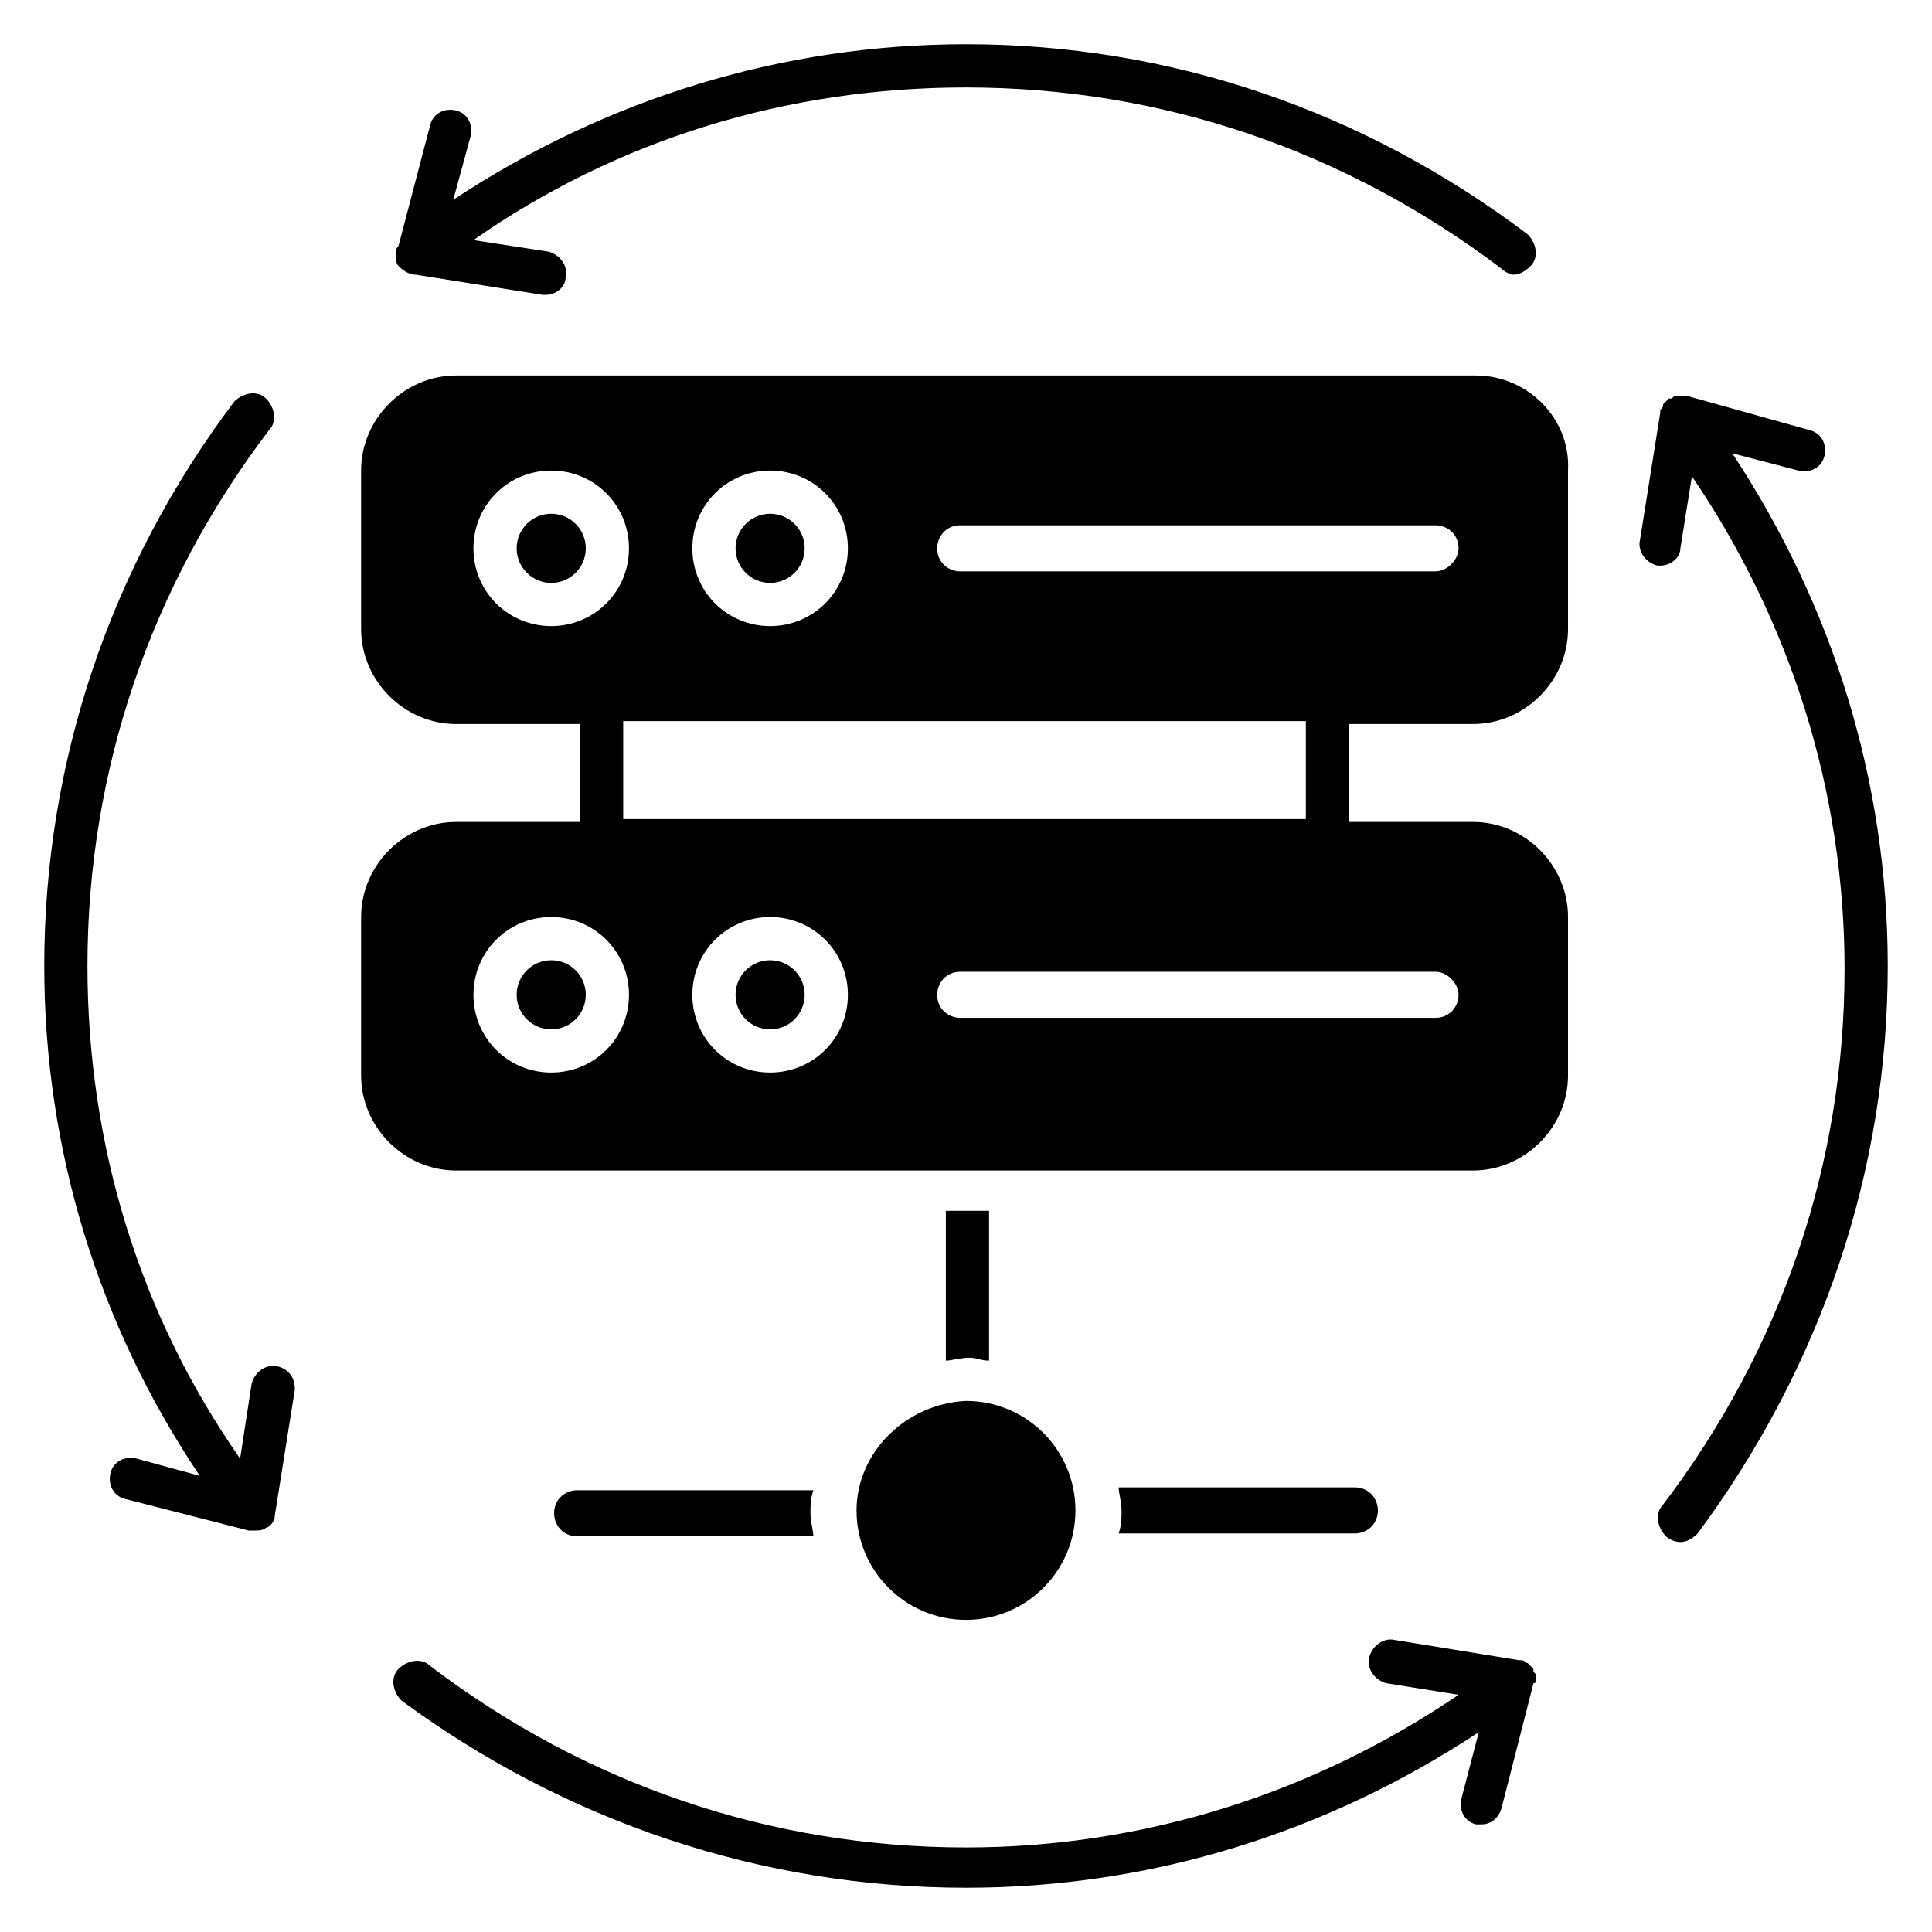
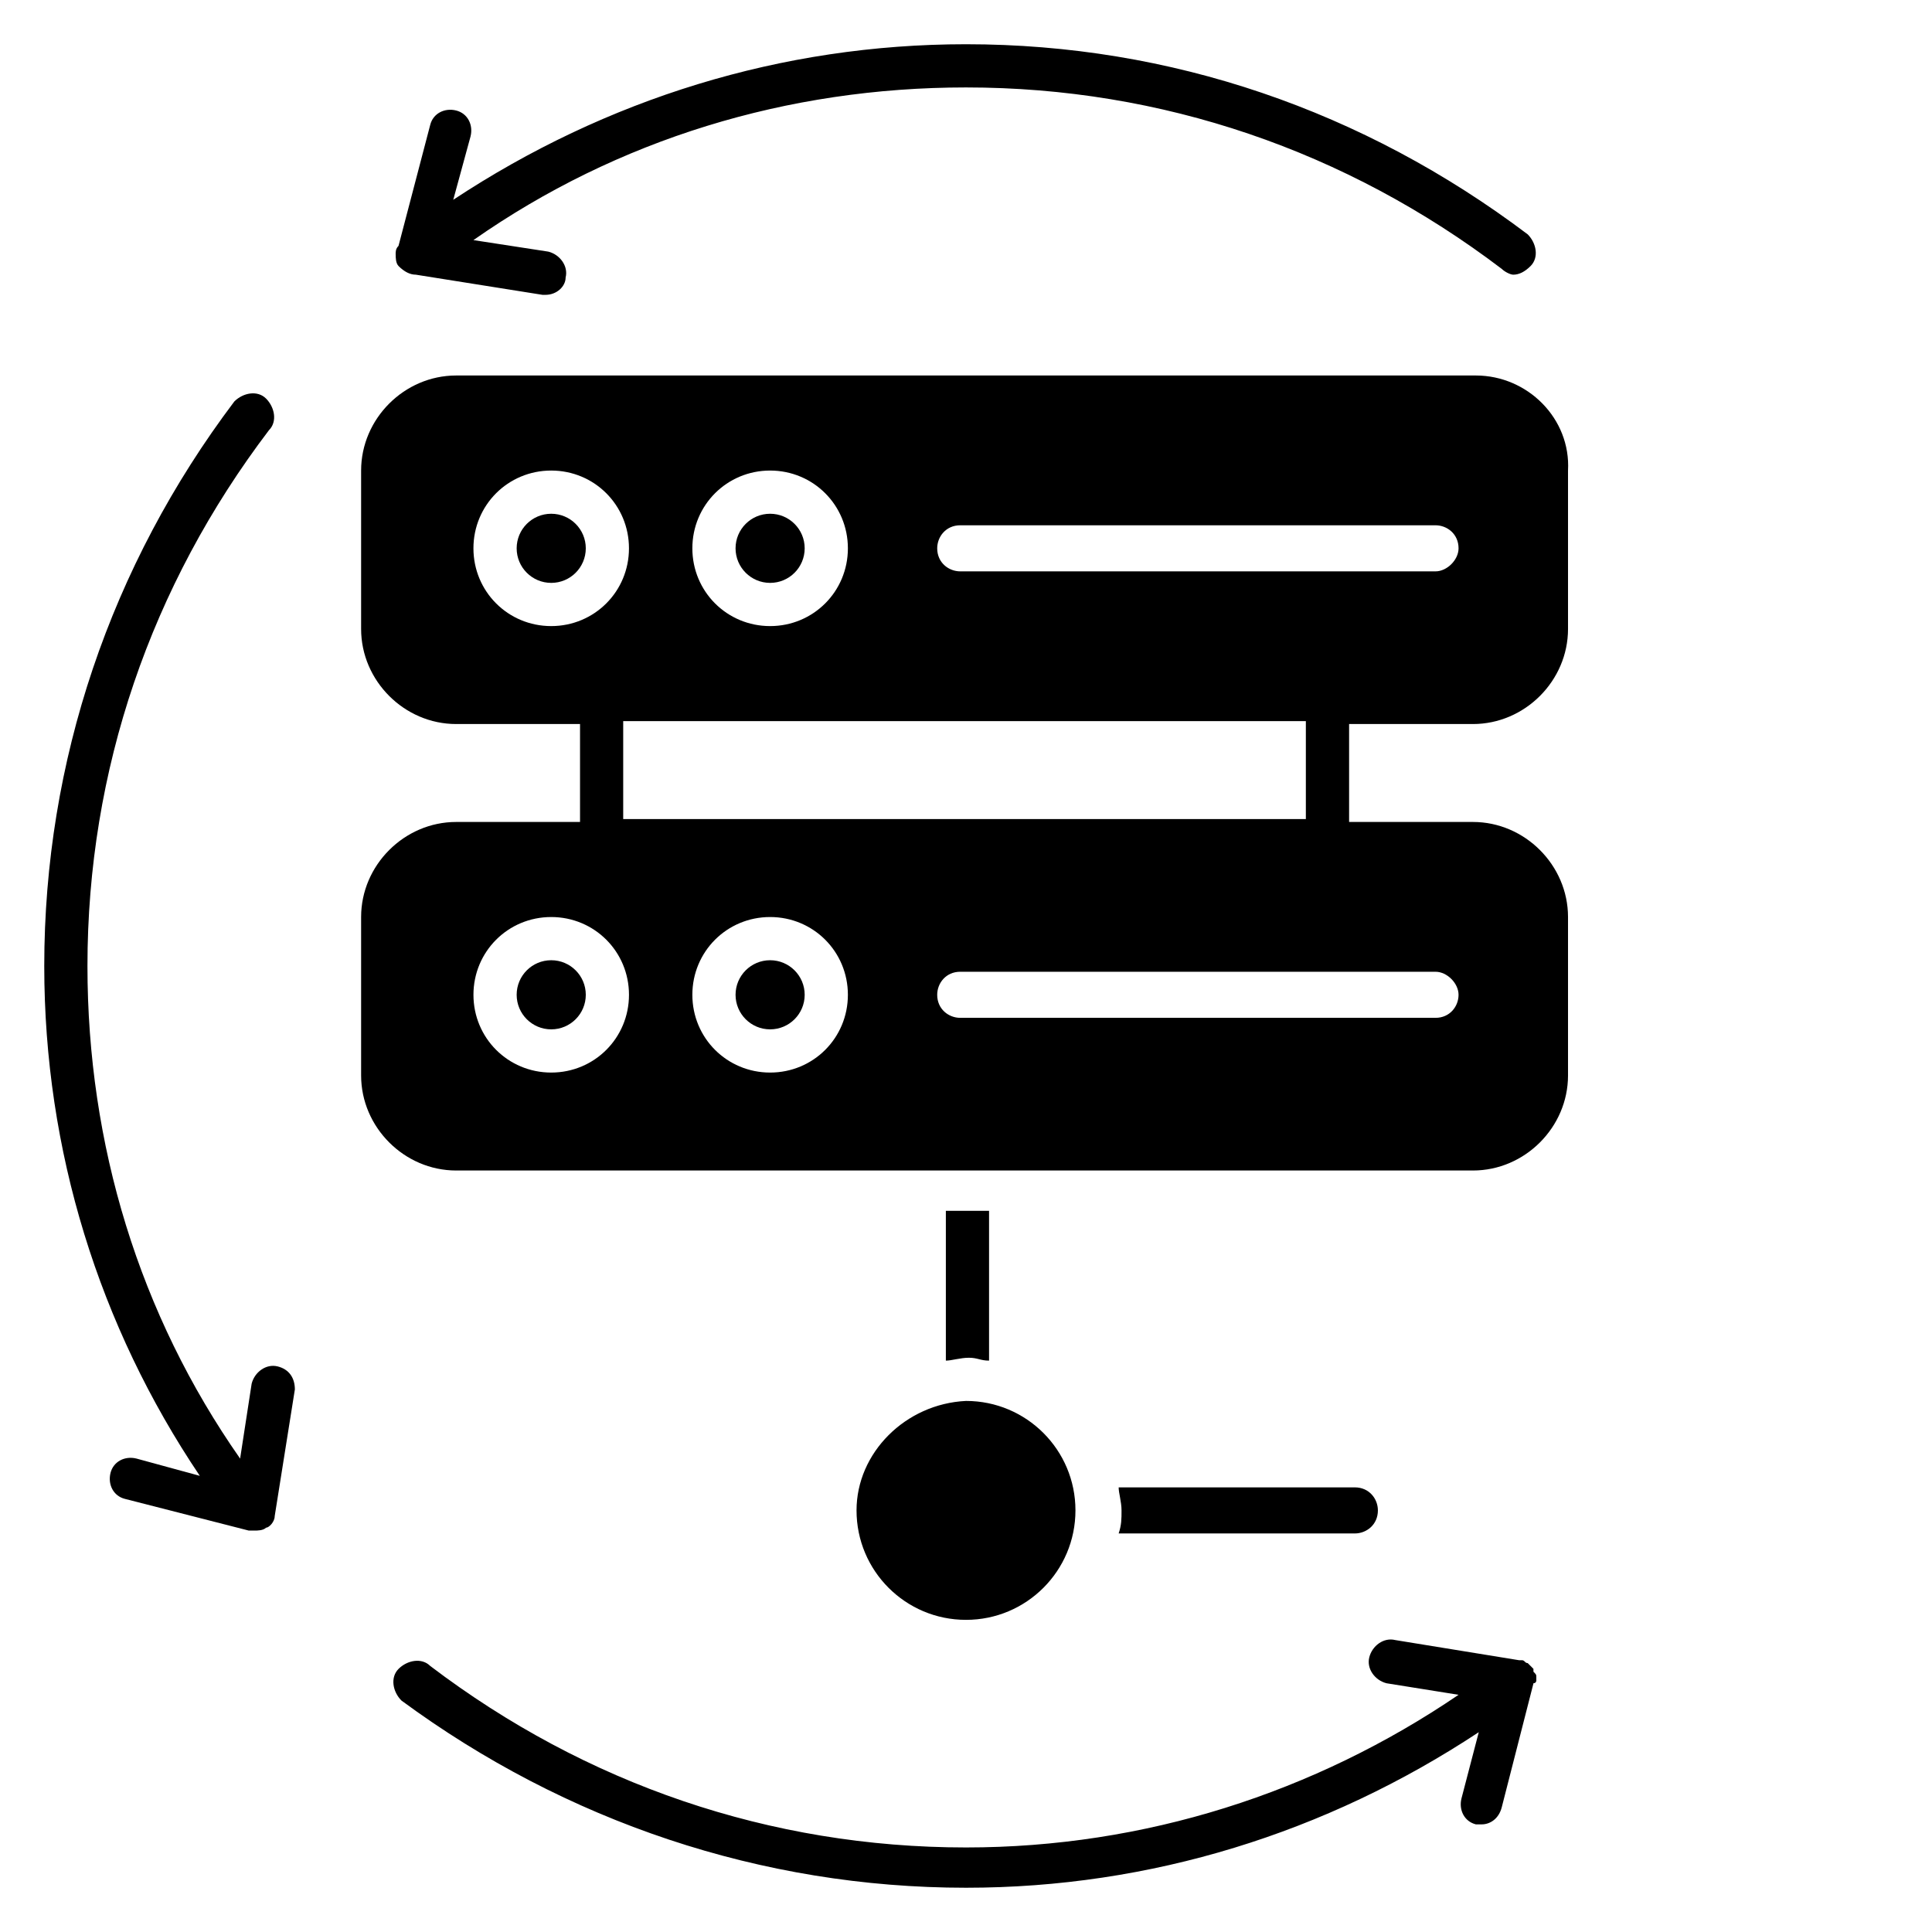
<svg xmlns="http://www.w3.org/2000/svg" fill="#000000" width="800px" height="800px" version="1.1" viewBox="144 144 512 512">
  <g>
    <path d="m248.86 211.45c0 0.762 0 2.289 0.762 3.055 1.527 1.523 3.055 2.289 4.582 2.289l33.586 5.344h0.762c3.055 0 5.344-2.289 5.344-4.582 0.762-3.055-1.527-6.106-4.582-6.871l-19.848-3.055c38.172-26.715 83.211-40.457 130.54-40.457 51.906 0 100.76 16.793 141.98 48.09 0.762 0.766 2.285 1.531 3.051 1.531 1.527 0 3.055-0.762 4.582-2.289 2.289-2.289 1.527-6.106-0.762-8.398-43.516-32.824-94.66-50.383-148.86-50.383-48.855 0-95.418 14.504-135.88 41.223l4.582-16.793c0.762-3.055-0.762-6.106-3.816-6.871-3.055-0.762-6.106 0.762-6.871 3.816l-8.402 32.059c-0.762 0.766-0.762 1.527-0.762 2.293z" />
    <path d="m551.14 589.31v-0.762c0-0.762 0-0.762-0.762-1.527v-0.762l-1.523-1.523c-0.762 0-0.762-0.762-1.527-0.762h-0.762l-32.824-5.344c-3.055-0.762-6.106 1.527-6.871 4.582-0.762 3.055 1.527 6.106 4.582 6.871l19.082 3.055c-38.168 25.953-83.203 40.457-130.53 40.457-51.906 0-100.76-16.793-141.98-48.09-2.289-2.289-6.106-1.527-8.398 0.762-2.289 2.289-1.527 6.106 0.762 8.398 43.512 32.047 95.418 49.605 149.62 49.605 48.855 0 95.418-14.504 135.88-41.223l-4.582 17.559c-0.762 3.055 0.762 6.106 3.816 6.871h1.527c2.289 0 4.582-1.527 5.344-4.582l8.398-32.824c0.762 0 0.762-0.762 0.762-0.762z" />
-     <path d="m603.05 264.12 17.559 4.582c3.055 0.762 6.106-0.762 6.871-3.816 0.762-3.055-0.762-6.106-3.816-6.871l-32.828-9.16h-1.527-0.762c-0.762 0-0.762 0-1.527 0.762h-0.762l-1.523 1.523c0 0.762 0 0.762-0.762 1.527v0.762l-5.344 33.586c-0.762 3.055 1.527 6.106 4.582 6.871h0.762c3.055 0 5.344-2.289 5.344-4.582l3.055-19.082c25.953 38.168 40.457 83.203 40.457 130.53 0 51.906-16.793 100.76-48.09 141.98-2.289 2.289-1.527 6.106 0.762 8.398 0.762 0.762 2.289 1.527 3.816 1.527s3.055-0.762 4.582-2.289c32.812-44.27 50.371-96.18 50.371-150.38 0-48.855-14.504-95.422-41.219-135.88z" />
    <path d="m217.56 506.11c-3.055-0.762-6.106 1.527-6.871 4.582l-3.055 19.848c-26.715-38.172-40.457-83.211-40.457-130.54 0-51.906 16.793-100.76 48.09-141.98 2.289-2.289 1.527-6.106-0.762-8.398-2.289-2.289-6.106-1.527-8.398 0.762-32.82 43.516-50.379 95.422-50.379 149.62 0 48.855 14.504 95.418 41.223 135.11l-16.793-4.582c-3.055-0.762-6.106 0.762-6.871 3.816-0.762 3.055 0.762 6.106 3.816 6.871l32.824 8.398h0.762 0.762c0.762 0 2.289 0 3.055-0.762 0.766-0.004 2.293-1.531 2.293-3.059l5.344-33.586c-0.004-3.055-1.527-5.344-4.582-6.106z" />
    <path d="m535.11 243.51h-270.22c-13.742 0-25.191 11.449-25.191 25.191v41.984c0 13.742 11.449 25.191 25.191 25.191h32.824v25.953h-32.824c-13.742 0-25.191 11.449-25.191 25.191v41.984c0 13.742 11.449 25.191 25.191 25.191h269.46c13.742 0 25.191-11.449 25.191-25.191v-41.984c0-13.742-11.449-25.191-25.191-25.191h-32.824v-25.953h32.824c13.742 0 25.191-11.449 25.191-25.191v-41.984c0.762-13.742-10.688-25.191-24.43-25.191zm-187.02 25.191c11.449 0 20.609 9.16 20.609 20.609s-9.16 20.609-20.609 20.609c-11.449 0-20.609-9.16-20.609-20.609s9.16-20.609 20.609-20.609zm-78.625 20.609c0-11.449 9.16-20.609 20.609-20.609s20.609 9.16 20.609 20.609-9.16 20.609-20.609 20.609-20.609-9.16-20.609-20.609zm20.613 138.93c-11.449 0-20.609-9.16-20.609-20.609 0-11.449 9.16-20.609 20.609-20.609s20.609 9.16 20.609 20.609c0 11.449-9.16 20.609-20.609 20.609zm58.012 0c-11.449 0-20.609-9.16-20.609-20.609 0-11.449 9.16-20.609 20.609-20.609 11.449 0 20.609 9.16 20.609 20.609 0.004 11.449-9.156 20.609-20.609 20.609zm182.44-20.609c0 3.055-2.289 6.106-6.106 6.106h-125.95c-3.055 0-6.106-2.289-6.106-6.106 0-3.055 2.289-6.106 6.106-6.106h125.95c3.051-0.004 6.106 3.051 6.106 6.106zm-39.695-46.566h-181.68v-25.953h180.91v25.953zm33.59-65.648h-125.95c-3.055 0-6.106-2.289-6.106-6.106 0-3.055 2.289-6.106 6.106-6.106h125.95c3.055 0 6.106 2.289 6.106 6.106 0 3.055-3.055 6.106-6.106 6.106z" />
    <path d="m357.25 289.31c0 5.059-4.102 9.16-9.16 9.16s-9.16-4.102-9.16-9.16 4.102-9.16 9.16-9.16 9.16 4.102 9.16 9.16" />
    <path d="m299.24 289.31c0 5.059-4.102 9.16-9.16 9.16-5.062 0-9.16-4.102-9.16-9.16s4.098-9.16 9.16-9.16c5.059 0 9.16 4.102 9.16 9.16" />
    <path d="m357.25 407.63c0 5.059-4.102 9.16-9.16 9.16s-9.16-4.102-9.16-9.16c0-5.059 4.102-9.16 9.16-9.16s9.16 4.102 9.16 9.16" />
    <path d="m299.24 407.63c0 5.059-4.102 9.16-9.16 9.16-5.062 0-9.16-4.102-9.16-9.16 0-5.059 4.098-9.16 9.16-9.16 5.059 0 9.16 4.102 9.16 9.16" />
-     <path d="m296.95 538.93c-3.055 0-6.106 2.289-6.106 6.106 0 3.055 2.289 6.106 6.106 6.106h62.594c0-1.527-0.762-3.816-0.762-6.106 0-2.289 0-3.816 0.762-6.106z" />
    <path d="m406.11 504.58v-39.695h-11.449v39.695c1.527 0 3.816-0.762 6.106-0.762 2.289-0.004 3.055 0.762 5.344 0.762z" />
    <path d="m503.05 550.38c3.055 0 6.106-2.289 6.106-6.106 0-3.055-2.289-6.106-6.106-6.106h-62.594c0 1.527 0.762 3.816 0.762 6.106 0 2.289 0 3.816-0.762 6.106z" />
    <path d="m370.99 544.27c0 16.031 12.977 29.008 29.008 29.008s29.008-12.977 29.008-29.008-12.977-29.008-29.008-29.008c-16.031 0.766-29.008 13.742-29.008 29.008z" />
  </g>
</svg>